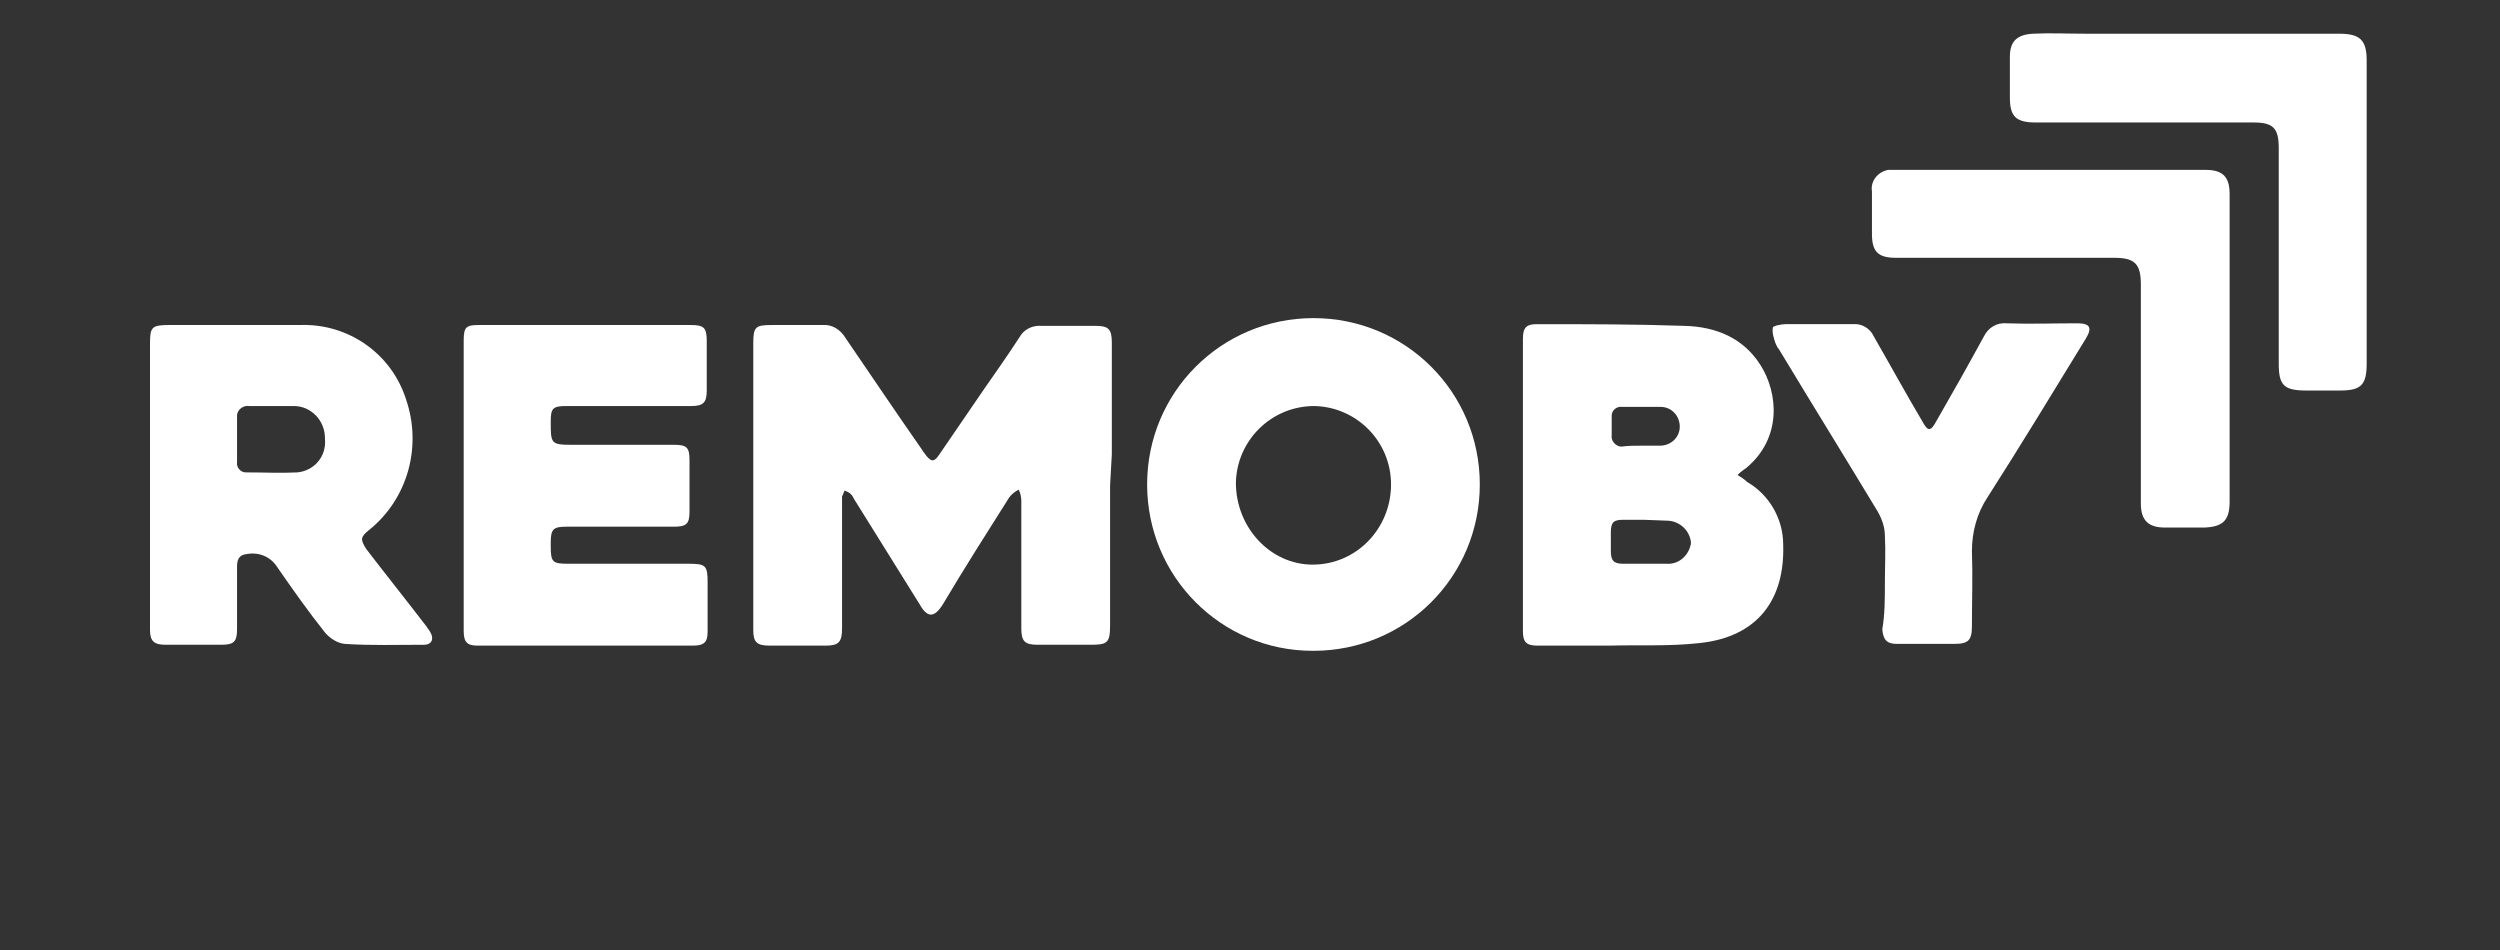
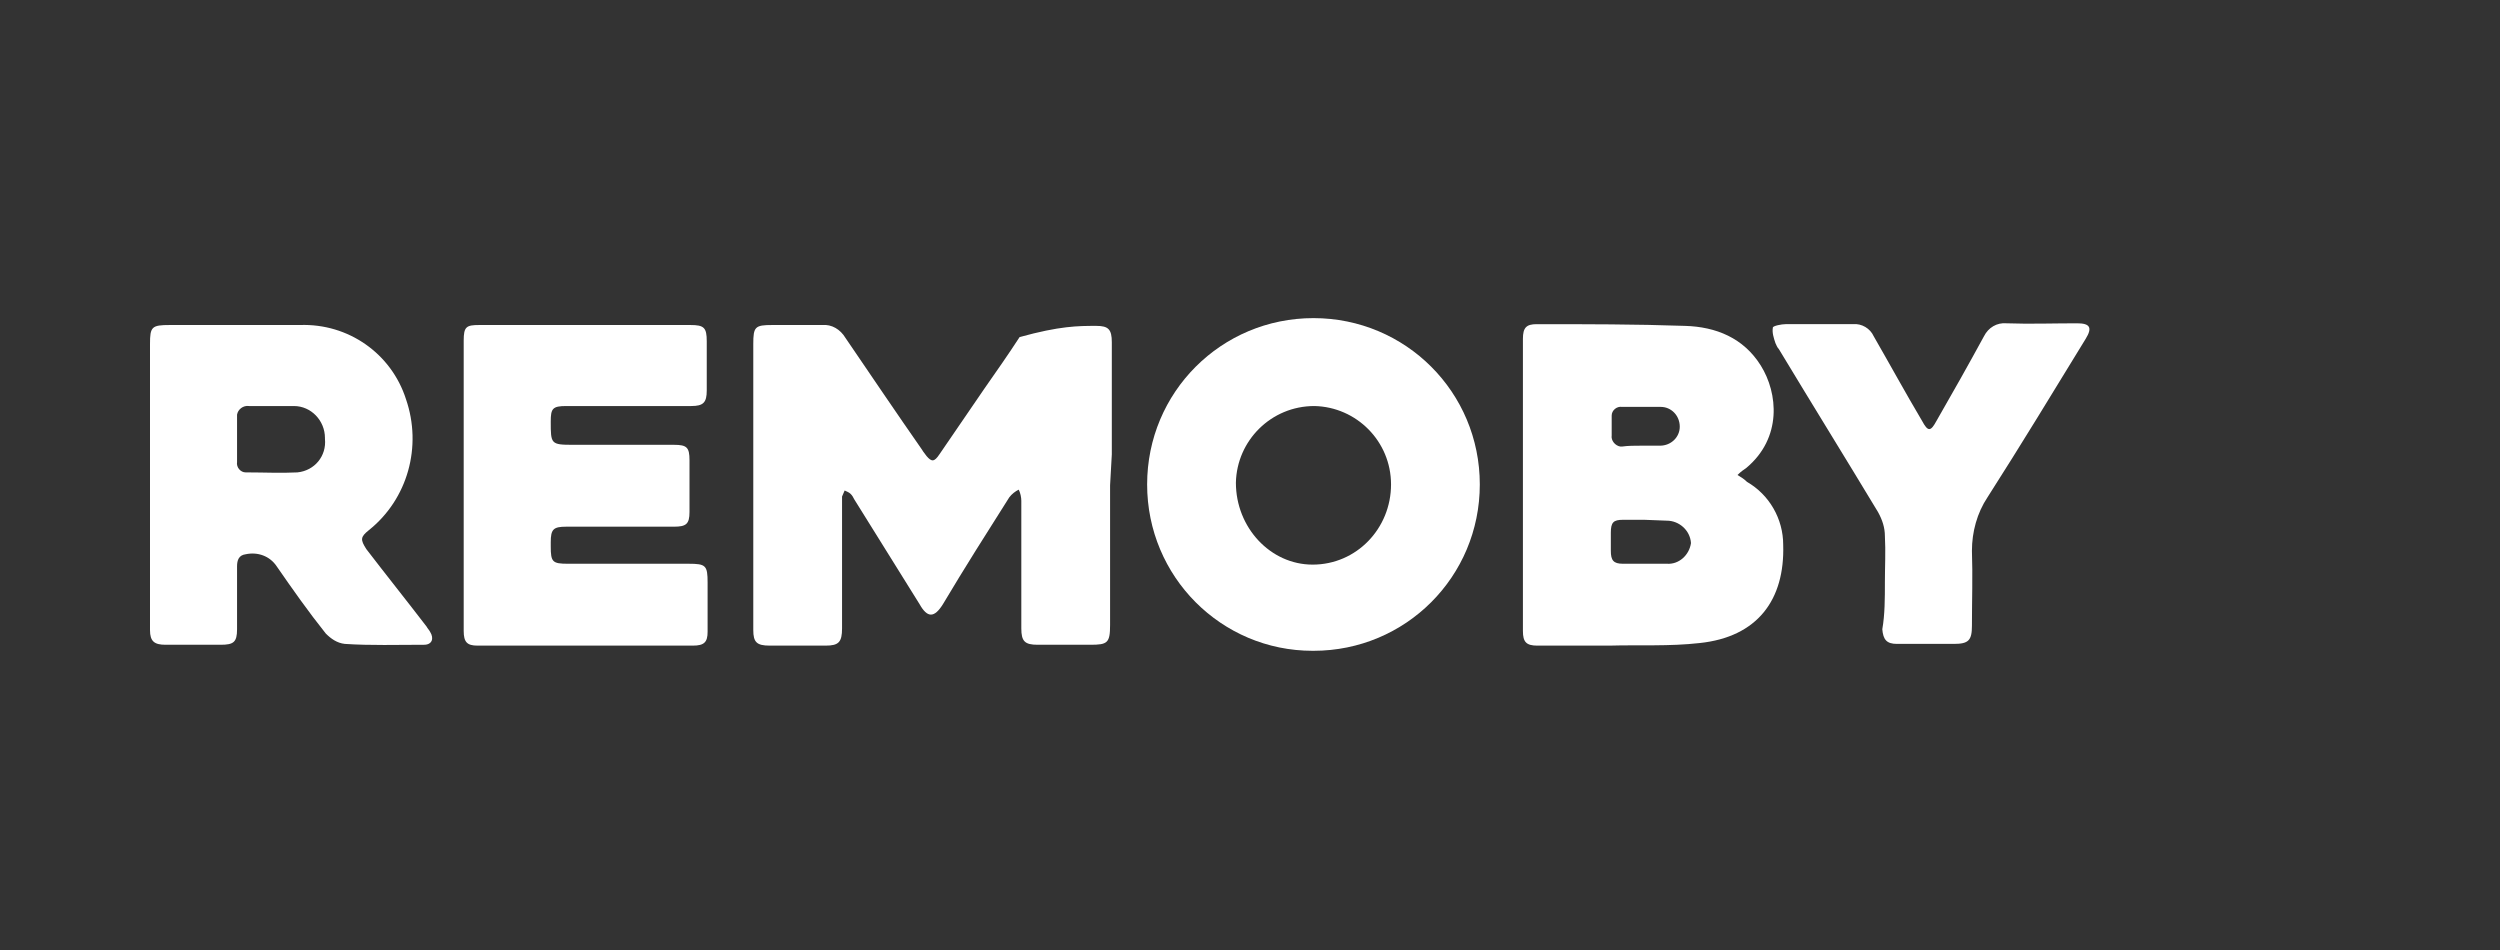
<svg xmlns="http://www.w3.org/2000/svg" width="150" height="57" viewBox="0 0 150 57" fill="none">
  <rect x="0" y="0" width="150" height="57" fill="#333333" stroke="none" />
-   <path d="M66.605 29.119V37.496C66.605 38.582 66.45 38.686 65.416 38.686H62.262C61.486 38.686 61.279 38.479 61.279 37.703C61.279 35.169 61.279 32.584 61.279 30.05C61.279 29.843 61.227 29.585 61.124 29.378C60.917 29.481 60.71 29.637 60.555 29.843C59.211 31.963 57.866 34.084 56.574 36.255C56.056 37.083 55.643 37.083 55.177 36.255L51.247 29.947C51.196 29.843 51.144 29.74 51.041 29.637C50.937 29.533 50.782 29.481 50.679 29.43C50.627 29.533 50.575 29.688 50.523 29.792C50.523 31.033 50.523 32.274 50.523 33.515C50.523 34.911 50.523 36.307 50.523 37.703C50.523 38.531 50.317 38.737 49.541 38.737H46.18C45.404 38.737 45.197 38.531 45.197 37.807C45.197 35.118 45.197 32.377 45.197 29.688V20.639C45.197 19.605 45.301 19.501 46.335 19.501C47.369 19.501 48.3 19.501 49.334 19.501C49.903 19.45 50.42 19.76 50.73 20.277C52.282 22.552 53.781 24.776 55.333 26.999C55.384 27.103 55.488 27.206 55.591 27.361C55.901 27.723 56.056 27.723 56.367 27.258C57.246 25.965 58.177 24.621 59.056 23.328C59.78 22.294 60.504 21.259 61.176 20.225C61.434 19.76 61.952 19.501 62.52 19.553C63.606 19.553 64.692 19.553 65.778 19.553C66.502 19.553 66.709 19.76 66.709 20.535C66.709 22.759 66.709 24.983 66.709 27.258L66.605 29.119Z" fill="white" />
+   <path d="M66.605 29.119V37.496C66.605 38.582 66.45 38.686 65.416 38.686H62.262C61.486 38.686 61.279 38.479 61.279 37.703C61.279 35.169 61.279 32.584 61.279 30.05C61.279 29.843 61.227 29.585 61.124 29.378C60.917 29.481 60.71 29.637 60.555 29.843C59.211 31.963 57.866 34.084 56.574 36.255C56.056 37.083 55.643 37.083 55.177 36.255L51.247 29.947C51.196 29.843 51.144 29.74 51.041 29.637C50.937 29.533 50.782 29.481 50.679 29.43C50.627 29.533 50.575 29.688 50.523 29.792C50.523 31.033 50.523 32.274 50.523 33.515C50.523 34.911 50.523 36.307 50.523 37.703C50.523 38.531 50.317 38.737 49.541 38.737H46.18C45.404 38.737 45.197 38.531 45.197 37.807C45.197 35.118 45.197 32.377 45.197 29.688V20.639C45.197 19.605 45.301 19.501 46.335 19.501C47.369 19.501 48.3 19.501 49.334 19.501C49.903 19.45 50.42 19.76 50.73 20.277C52.282 22.552 53.781 24.776 55.333 26.999C55.384 27.103 55.488 27.206 55.591 27.361C55.901 27.723 56.056 27.723 56.367 27.258C57.246 25.965 58.177 24.621 59.056 23.328C59.78 22.294 60.504 21.259 61.176 20.225C63.606 19.553 64.692 19.553 65.778 19.553C66.502 19.553 66.709 19.76 66.709 20.535C66.709 22.759 66.709 24.983 66.709 27.258L66.605 29.119Z" fill="white" />
  <path d="M104.251 28.499C104.509 28.654 104.665 28.758 104.82 28.913C106.164 29.688 106.992 31.136 106.992 32.688C107.095 35.997 105.44 38.221 101.976 38.583C100.166 38.789 98.356 38.686 96.546 38.738C95.098 38.738 93.702 38.738 92.254 38.738C91.582 38.738 91.375 38.531 91.375 37.859V20.329C91.375 19.657 91.582 19.45 92.202 19.45C95.15 19.45 98.149 19.45 101.097 19.553C102.958 19.605 104.613 20.277 105.647 21.932C106.681 23.587 106.94 26.276 104.768 28.085C104.613 28.189 104.458 28.292 104.251 28.499ZM98.666 31.188H97.373C96.805 31.188 96.65 31.343 96.65 31.964C96.65 32.326 96.65 32.688 96.65 33.05C96.65 33.618 96.805 33.825 97.373 33.825C98.252 33.825 99.132 33.825 100.011 33.825C100.735 33.877 101.355 33.308 101.459 32.584C101.407 31.808 100.735 31.24 100.011 31.24L98.666 31.188ZM98.459 26.741C98.873 26.741 99.235 26.741 99.597 26.741C100.269 26.741 100.786 26.224 100.786 25.603C100.786 24.931 100.269 24.414 99.649 24.414C98.873 24.414 98.097 24.414 97.322 24.414C97.011 24.362 96.701 24.621 96.701 24.931C96.701 24.983 96.701 25.034 96.701 25.086C96.701 25.448 96.701 25.758 96.701 26.12C96.65 26.431 96.908 26.741 97.218 26.793C97.27 26.793 97.322 26.793 97.322 26.793C97.684 26.741 98.097 26.741 98.459 26.741Z" fill="white" />
  <path d="M9 29.068V20.639C9 19.605 9.103 19.501 10.189 19.501H17.998C20.893 19.398 23.479 21.208 24.358 23.948C25.34 26.793 24.462 29.947 22.134 31.808C21.617 32.222 21.617 32.377 21.979 32.946C23.169 34.497 24.41 36.049 25.599 37.6C25.651 37.703 25.754 37.807 25.806 37.91C26.064 38.324 25.909 38.686 25.444 38.686C23.841 38.686 22.238 38.738 20.687 38.634C20.221 38.583 19.859 38.324 19.549 38.014C18.515 36.721 17.532 35.325 16.602 33.98C16.188 33.36 15.464 33.101 14.74 33.256C14.326 33.308 14.223 33.618 14.223 33.98C14.223 35.221 14.223 36.514 14.223 37.755C14.223 38.531 14.016 38.686 13.24 38.686H9.931C9.259 38.686 9 38.479 9 37.807V29.068ZM16.343 24.362H14.947C14.585 24.31 14.274 24.569 14.223 24.879C14.223 24.931 14.223 24.983 14.223 25.034C14.223 25.913 14.223 26.793 14.223 27.723C14.171 28.034 14.43 28.344 14.74 28.344C14.792 28.344 14.792 28.344 14.843 28.344C15.826 28.344 16.86 28.395 17.843 28.344C18.877 28.24 19.601 27.361 19.497 26.327V26.275C19.497 25.241 18.67 24.362 17.636 24.362C17.17 24.362 16.757 24.362 16.343 24.362Z" fill="white" />
  <path d="M68.828 29.067C68.828 23.535 73.275 19.087 78.808 19.087C84.341 19.087 88.788 23.535 88.788 29.067C88.788 34.601 84.341 39.048 78.808 39.048H78.757C73.275 39.048 68.828 34.601 68.828 29.067ZM83.462 29.067C83.462 26.482 81.394 24.414 78.86 24.362C76.275 24.362 74.206 26.43 74.154 28.964C74.154 31.653 76.223 33.877 78.757 33.877C81.394 33.877 83.462 31.705 83.462 29.067Z" fill="white" />
  <path d="M27.822 29.067V20.432C27.822 19.604 27.977 19.501 28.753 19.501H41.422C42.249 19.501 42.405 19.656 42.405 20.483C42.405 21.466 42.405 22.448 42.405 23.431C42.405 24.155 42.198 24.362 41.474 24.362C38.992 24.362 36.458 24.362 33.976 24.362C33.148 24.362 33.045 24.517 33.045 25.293C33.045 26.637 33.045 26.689 34.389 26.689H40.44C41.215 26.689 41.37 26.844 41.37 27.619V30.722C41.37 31.446 41.164 31.601 40.44 31.601H33.976C33.2 31.601 33.045 31.756 33.045 32.532C33.045 32.636 33.045 32.687 33.045 32.791C33.045 33.721 33.148 33.825 34.079 33.825H41.319C42.353 33.825 42.456 33.928 42.456 34.962C42.456 35.997 42.456 36.927 42.456 37.91C42.456 38.531 42.249 38.737 41.577 38.737H28.65C28.029 38.737 27.822 38.531 27.822 37.858V29.067Z" fill="white" />
-   <path d="M131.296 2.023H140.345C141.586 2.023 142 2.385 142 3.626C142 9.676 142 15.778 142 21.828C142 23.121 141.638 23.431 140.397 23.431H138.38C137.036 23.431 136.725 23.121 136.725 21.828V8.9C136.725 7.711 136.415 7.349 135.226 7.349H122.143C120.954 7.349 120.592 6.987 120.592 5.85C120.592 5.074 120.592 4.247 120.592 3.419C120.592 2.488 121.005 2.075 121.988 2.023C122.97 1.971 124.056 2.023 125.091 2.023H131.296Z" fill="white" />
-   <path d="M123.073 10.193H132.329C133.363 10.193 133.777 10.607 133.777 11.641V30.102C133.777 31.24 133.363 31.602 132.277 31.653C131.502 31.653 130.726 31.653 129.899 31.653C128.916 31.653 128.451 31.24 128.451 30.205V17.071C128.451 15.83 128.089 15.468 126.848 15.468H113.765C112.679 15.468 112.317 15.106 112.317 14.02C112.317 13.193 112.317 12.365 112.317 11.486C112.214 10.866 112.679 10.297 113.3 10.193C113.403 10.193 113.507 10.193 113.61 10.193H123.073Z" fill="white" />
  <path d="M113.094 34.911C113.094 33.98 113.145 33.101 113.094 32.17C113.094 31.653 112.938 31.188 112.68 30.722C110.715 27.465 108.698 24.207 106.733 20.949C106.63 20.846 106.578 20.691 106.526 20.587C106.423 20.277 106.319 19.966 106.371 19.656C106.371 19.553 106.888 19.449 107.147 19.449C108.491 19.449 109.836 19.449 111.18 19.449C111.697 19.398 112.214 19.708 112.421 20.173C113.404 21.88 114.335 23.586 115.317 25.241C115.679 25.913 115.834 25.913 116.196 25.241C117.179 23.535 118.109 21.88 119.04 20.173C119.299 19.656 119.816 19.346 120.385 19.398C121.781 19.449 123.229 19.398 124.625 19.398C125.401 19.398 125.556 19.656 125.142 20.328C123.177 23.535 121.264 26.689 119.247 29.843C118.627 30.774 118.316 31.912 118.316 33.049C118.368 34.549 118.316 36.048 118.316 37.548C118.316 38.427 118.109 38.634 117.23 38.634C116.093 38.634 114.955 38.634 113.817 38.634C113.197 38.634 112.99 38.376 112.938 37.755C113.094 36.876 113.094 35.893 113.094 34.911Z" fill="white" />
</svg>